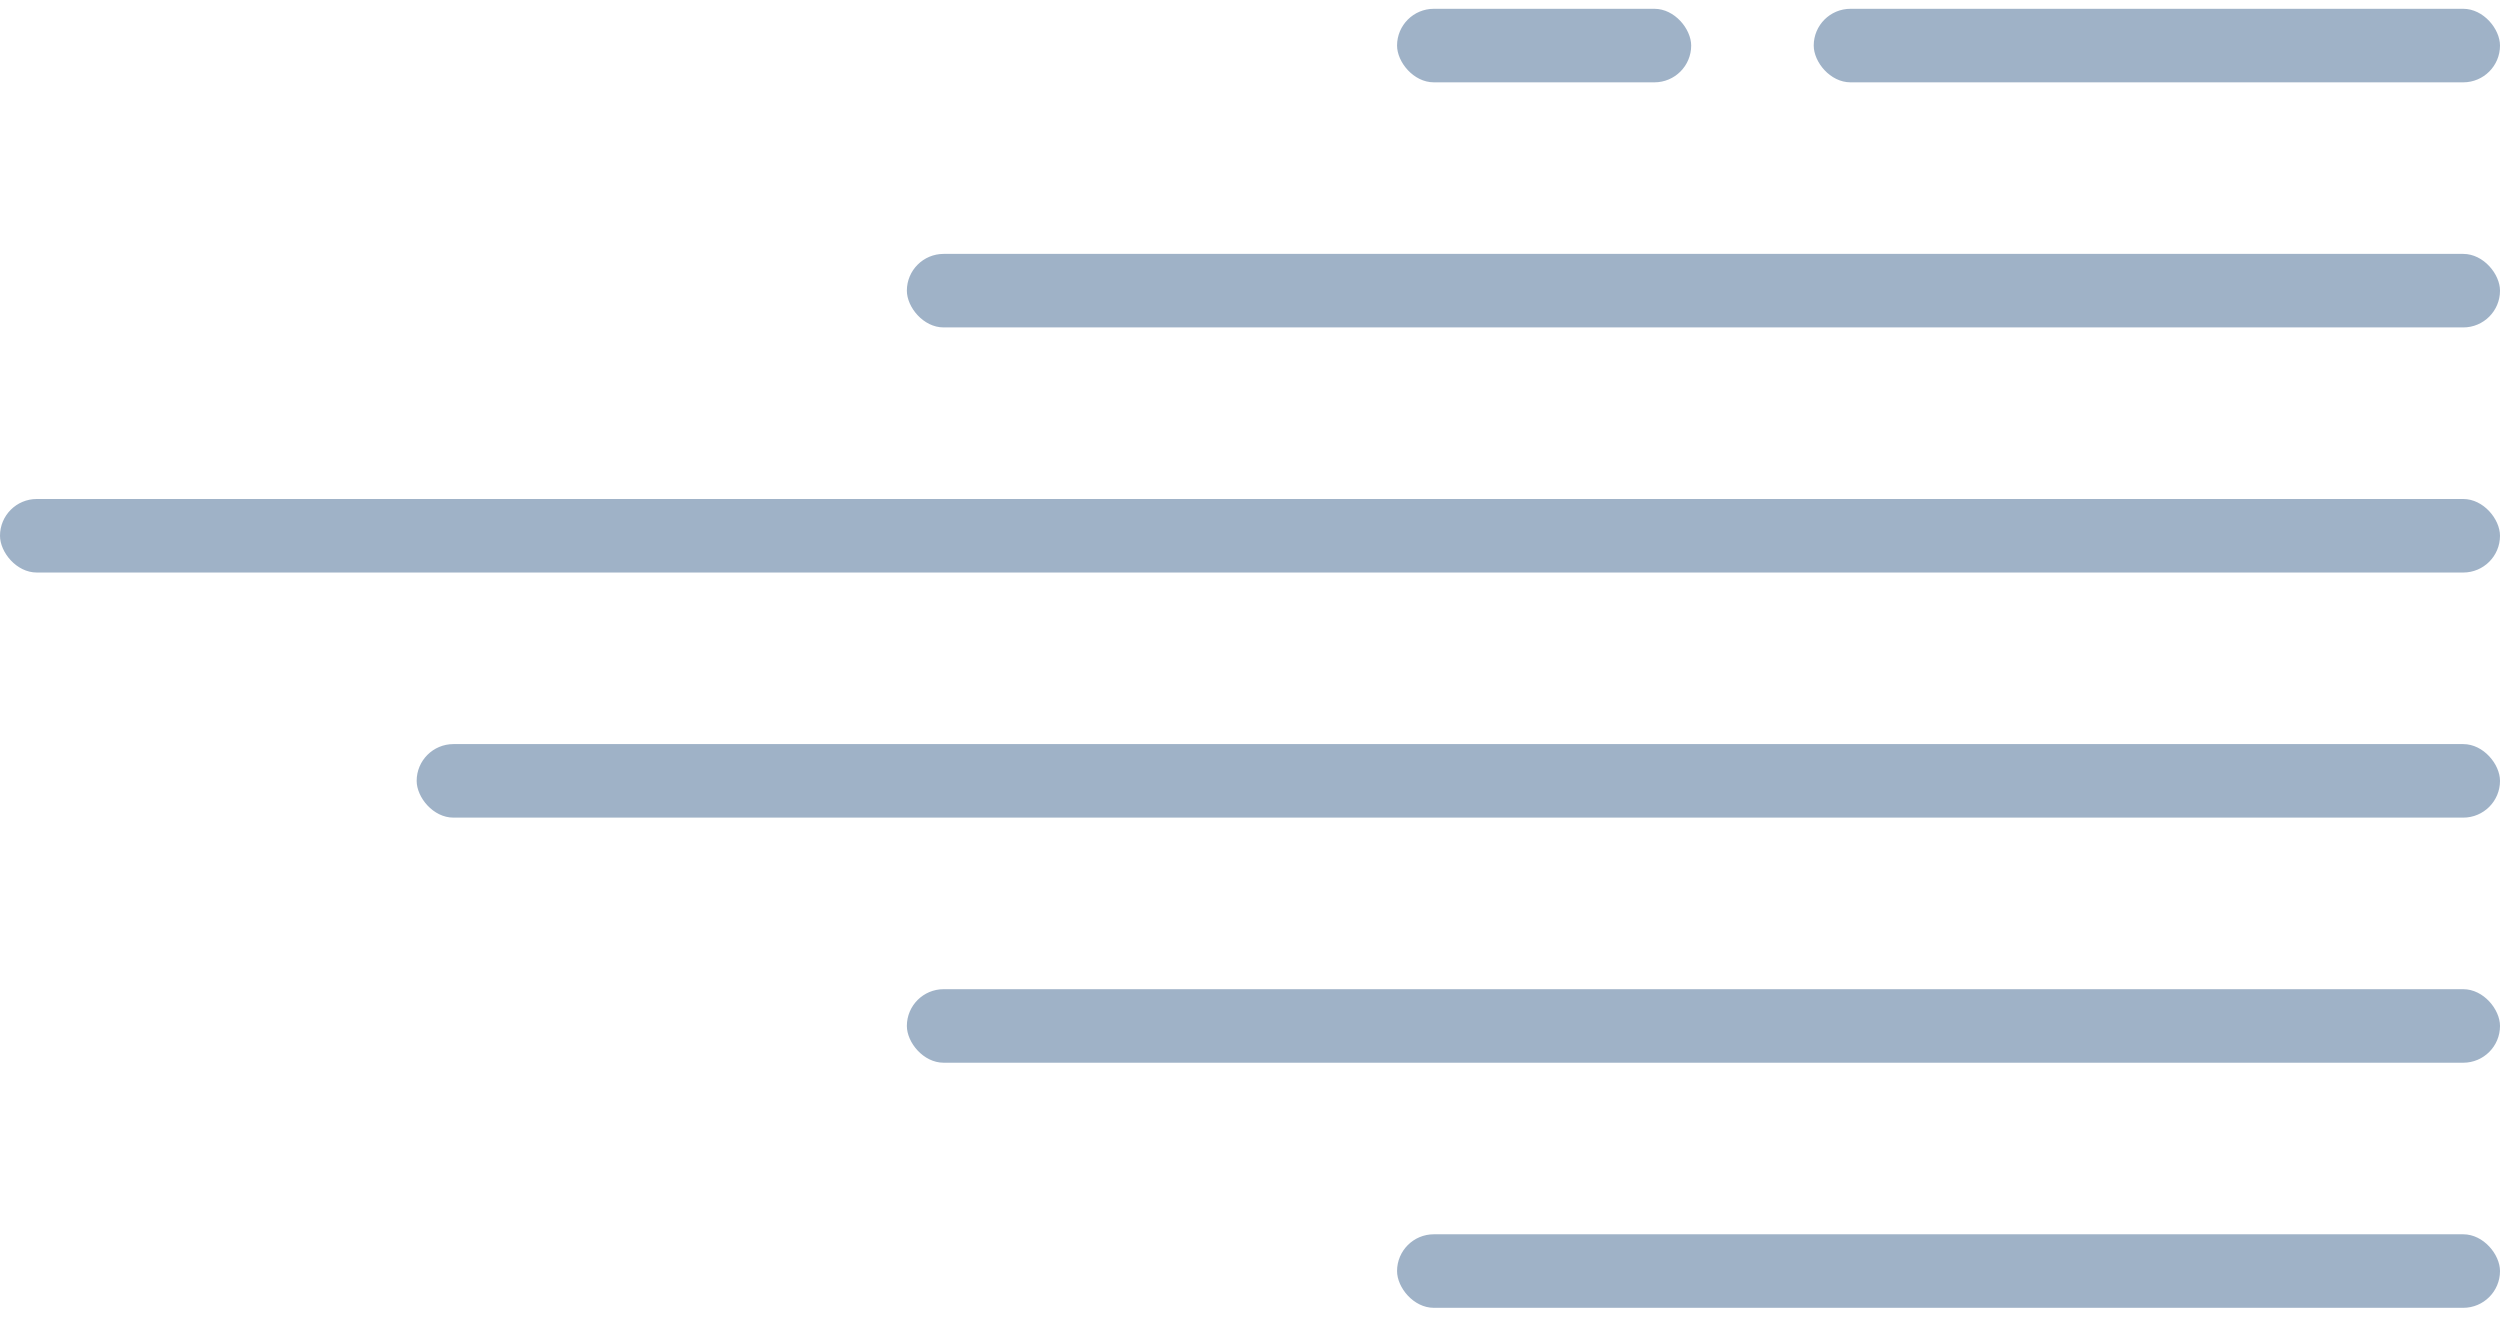
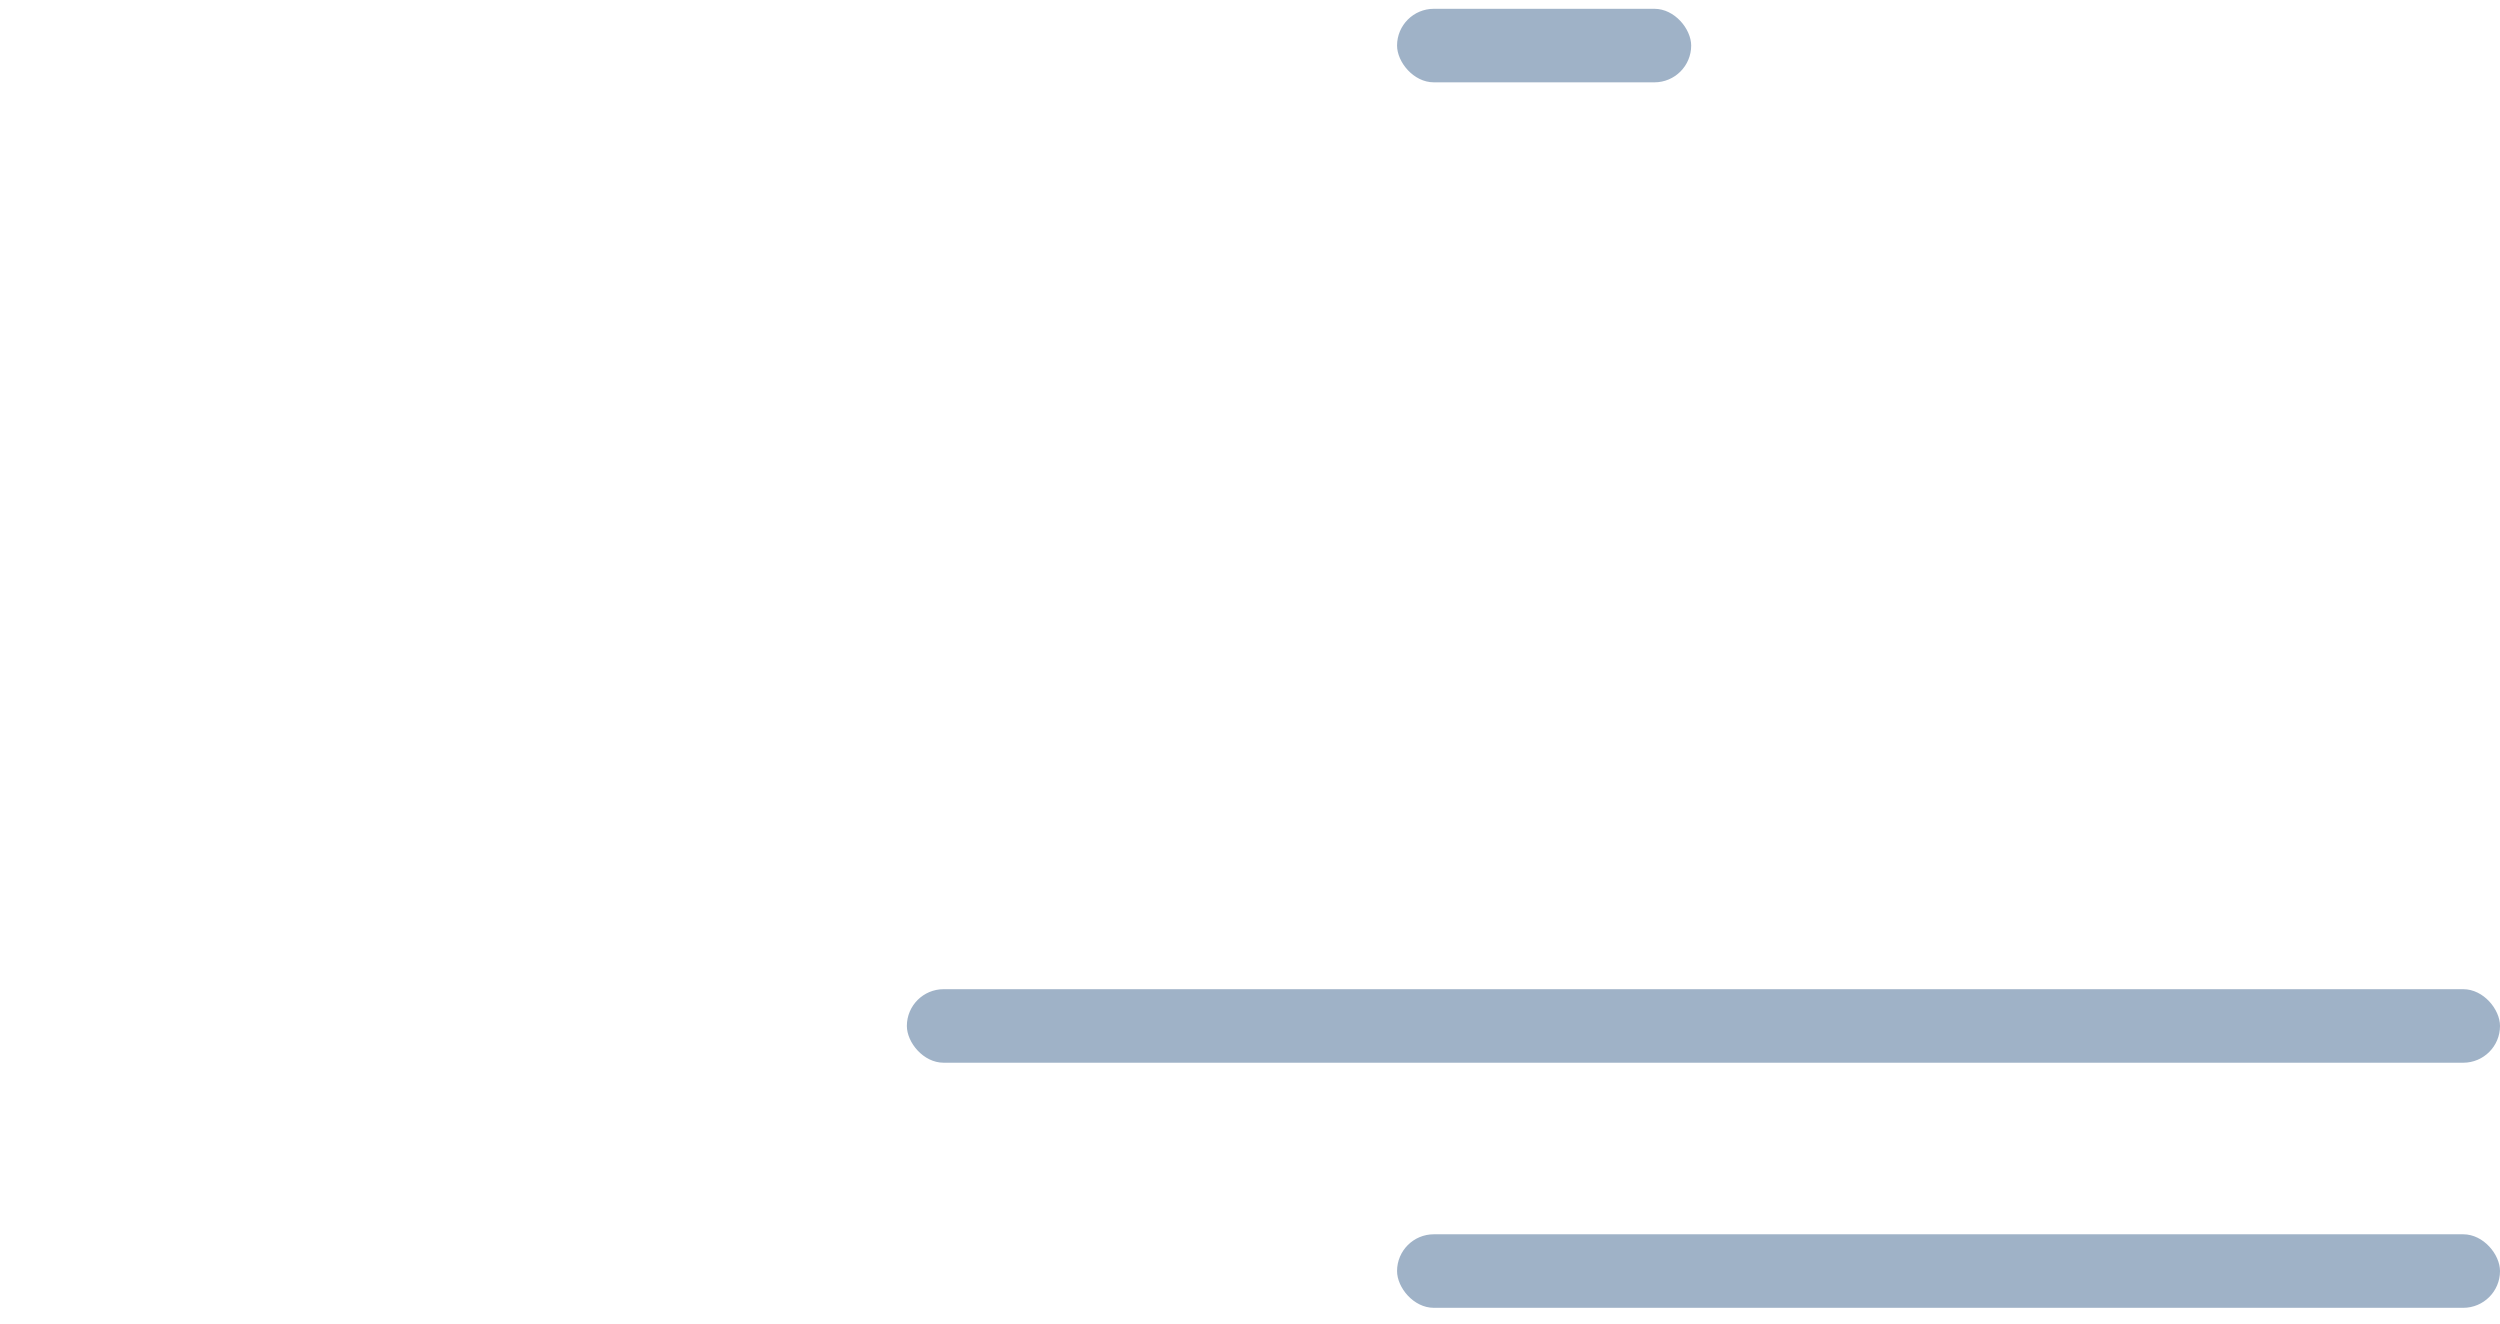
<svg xmlns="http://www.w3.org/2000/svg" width="102" height="54" viewBox="0 0 102 54" fill="none">
-   <rect x="17" y="30.359" width="85" height="3" rx="1.5" fill="#9FB2C7" />
  <rect x="37" y="40.359" width="65" height="3" rx="1.5" fill="#9FB2C7" />
  <rect x="57" y="50.359" width="45" height="3" rx="1.5" fill="#9FB2C7" />
  <rect x="57" y="0.359" width="12" height="3" rx="1.5" fill="#9FB2C7" />
-   <rect x="74" y="0.359" width="28" height="3" rx="1.5" fill="#9FB2C7" />
-   <rect x="37" y="10.359" width="65" height="3" rx="1.5" fill="#9FB2C7" />
-   <rect y="20.359" width="102" height="3" rx="1.5" fill="#9FB2C7" />
</svg>